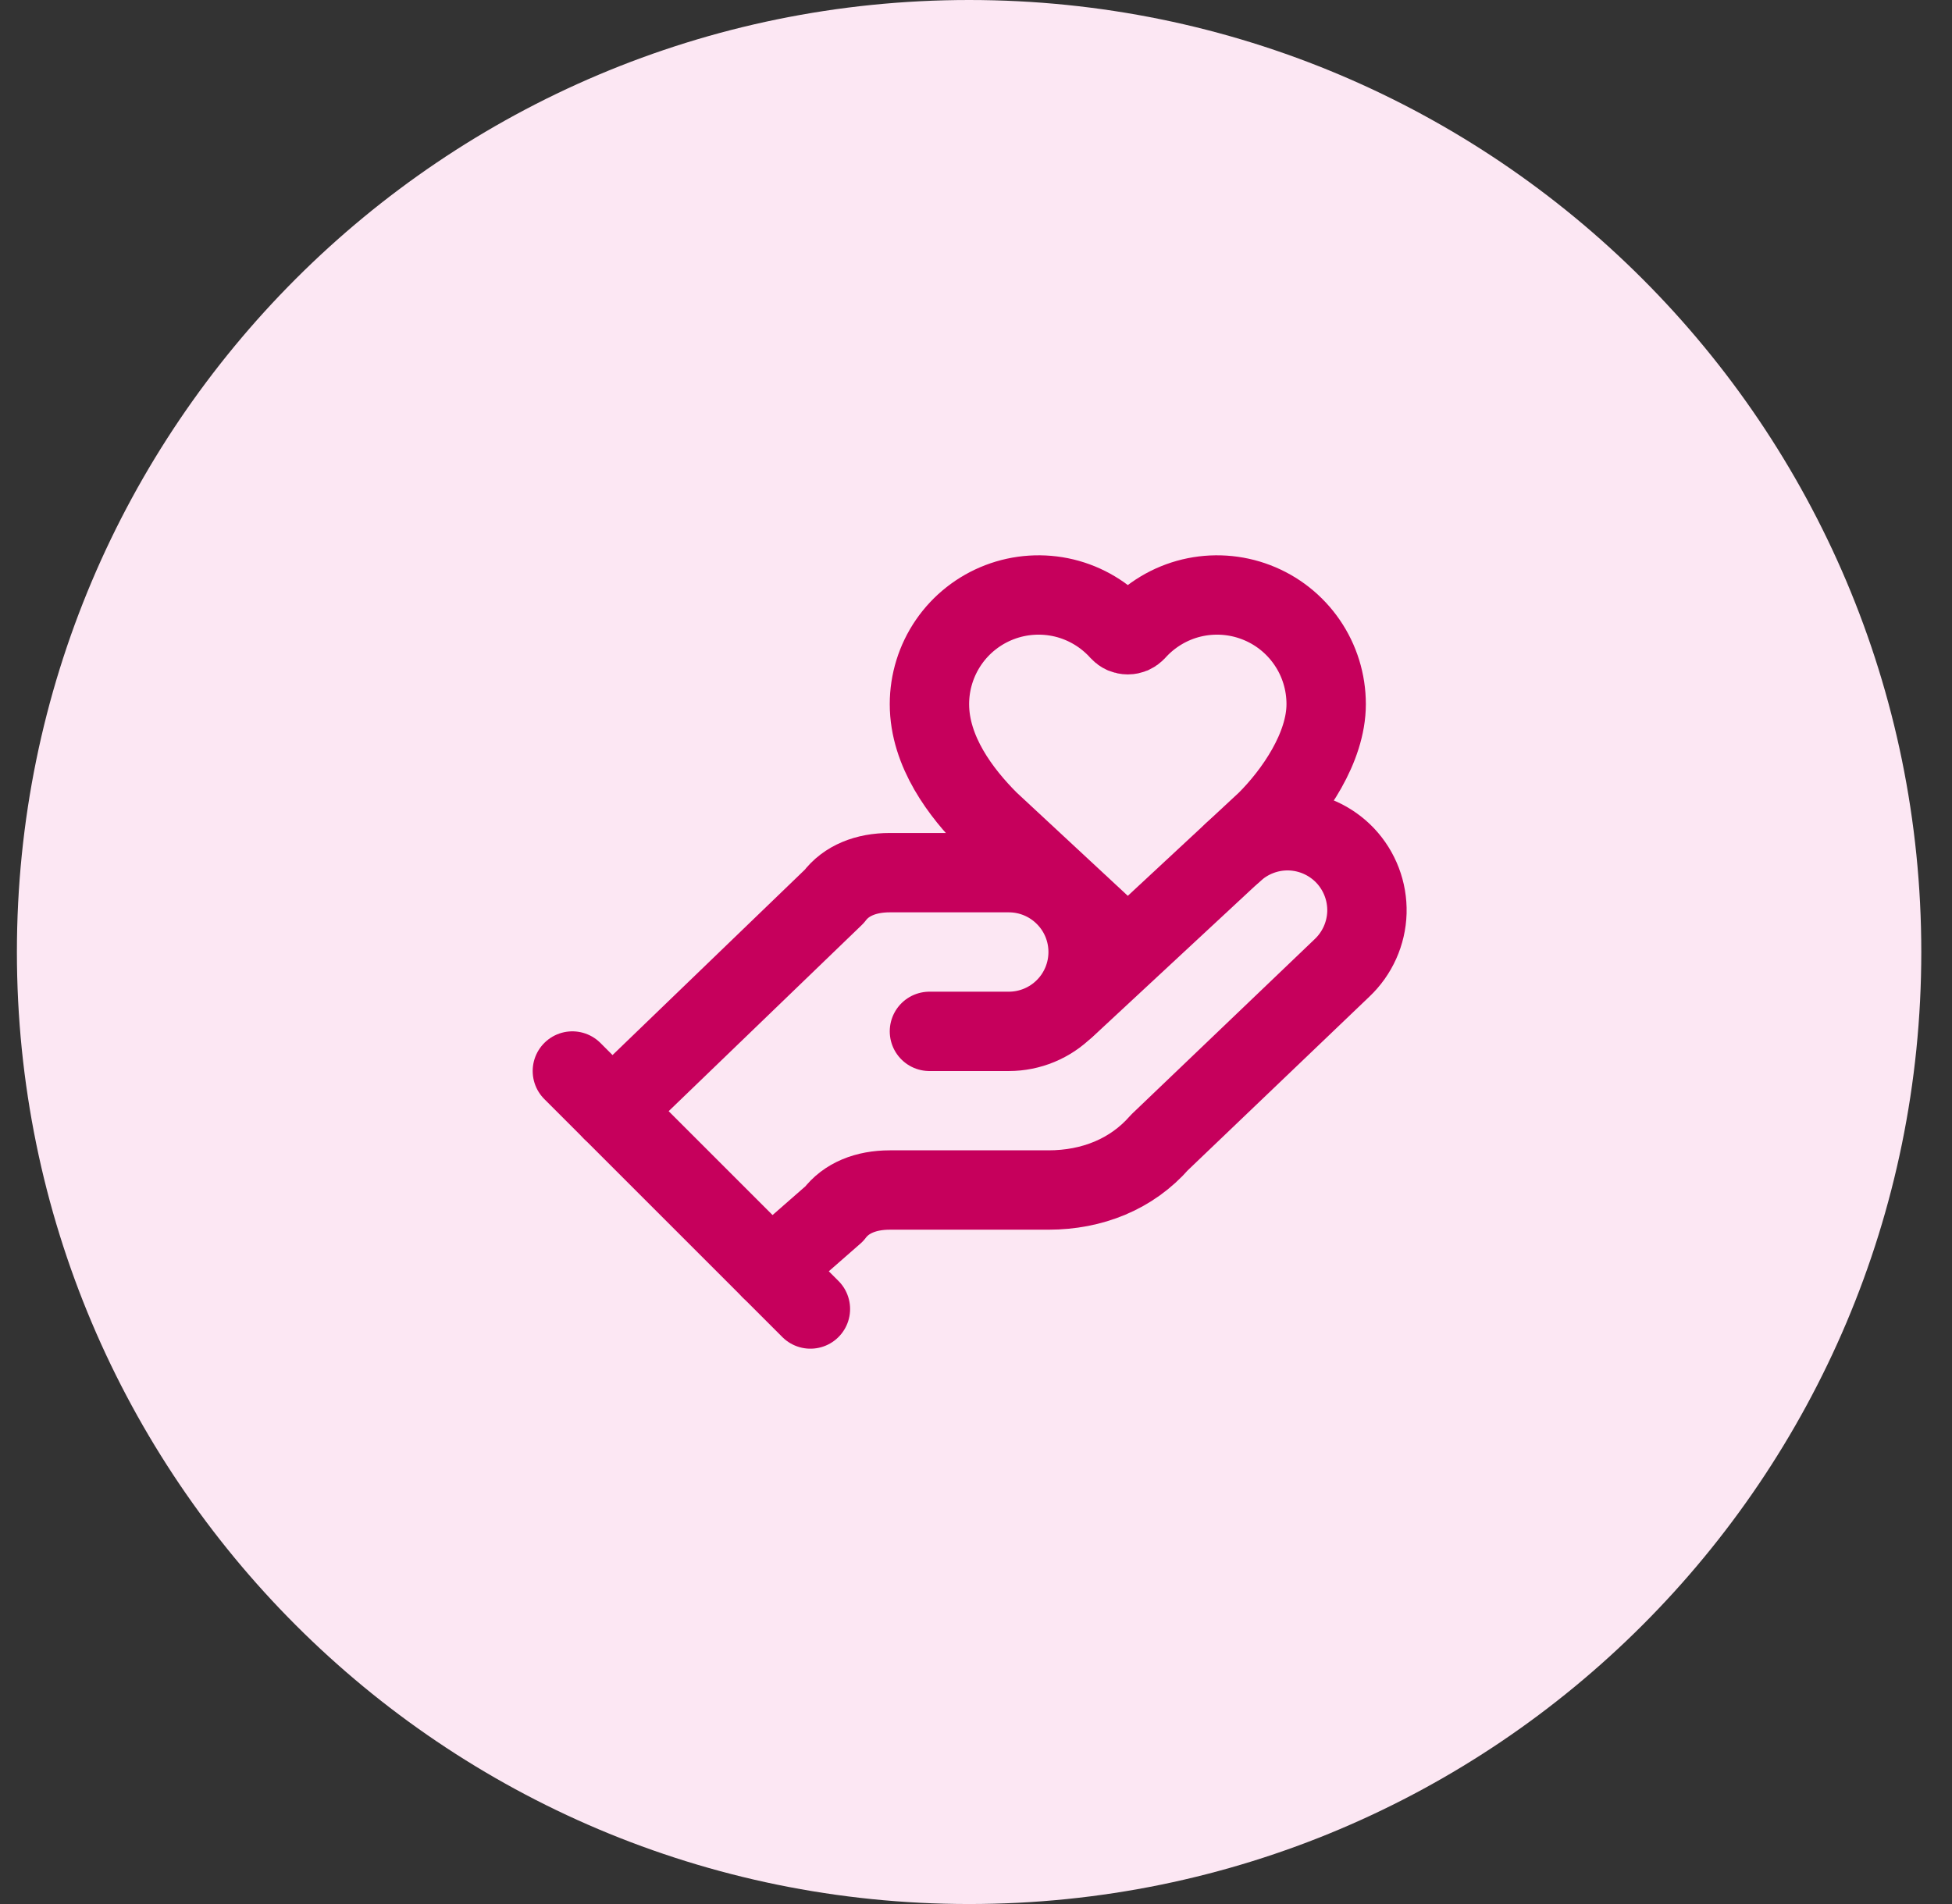
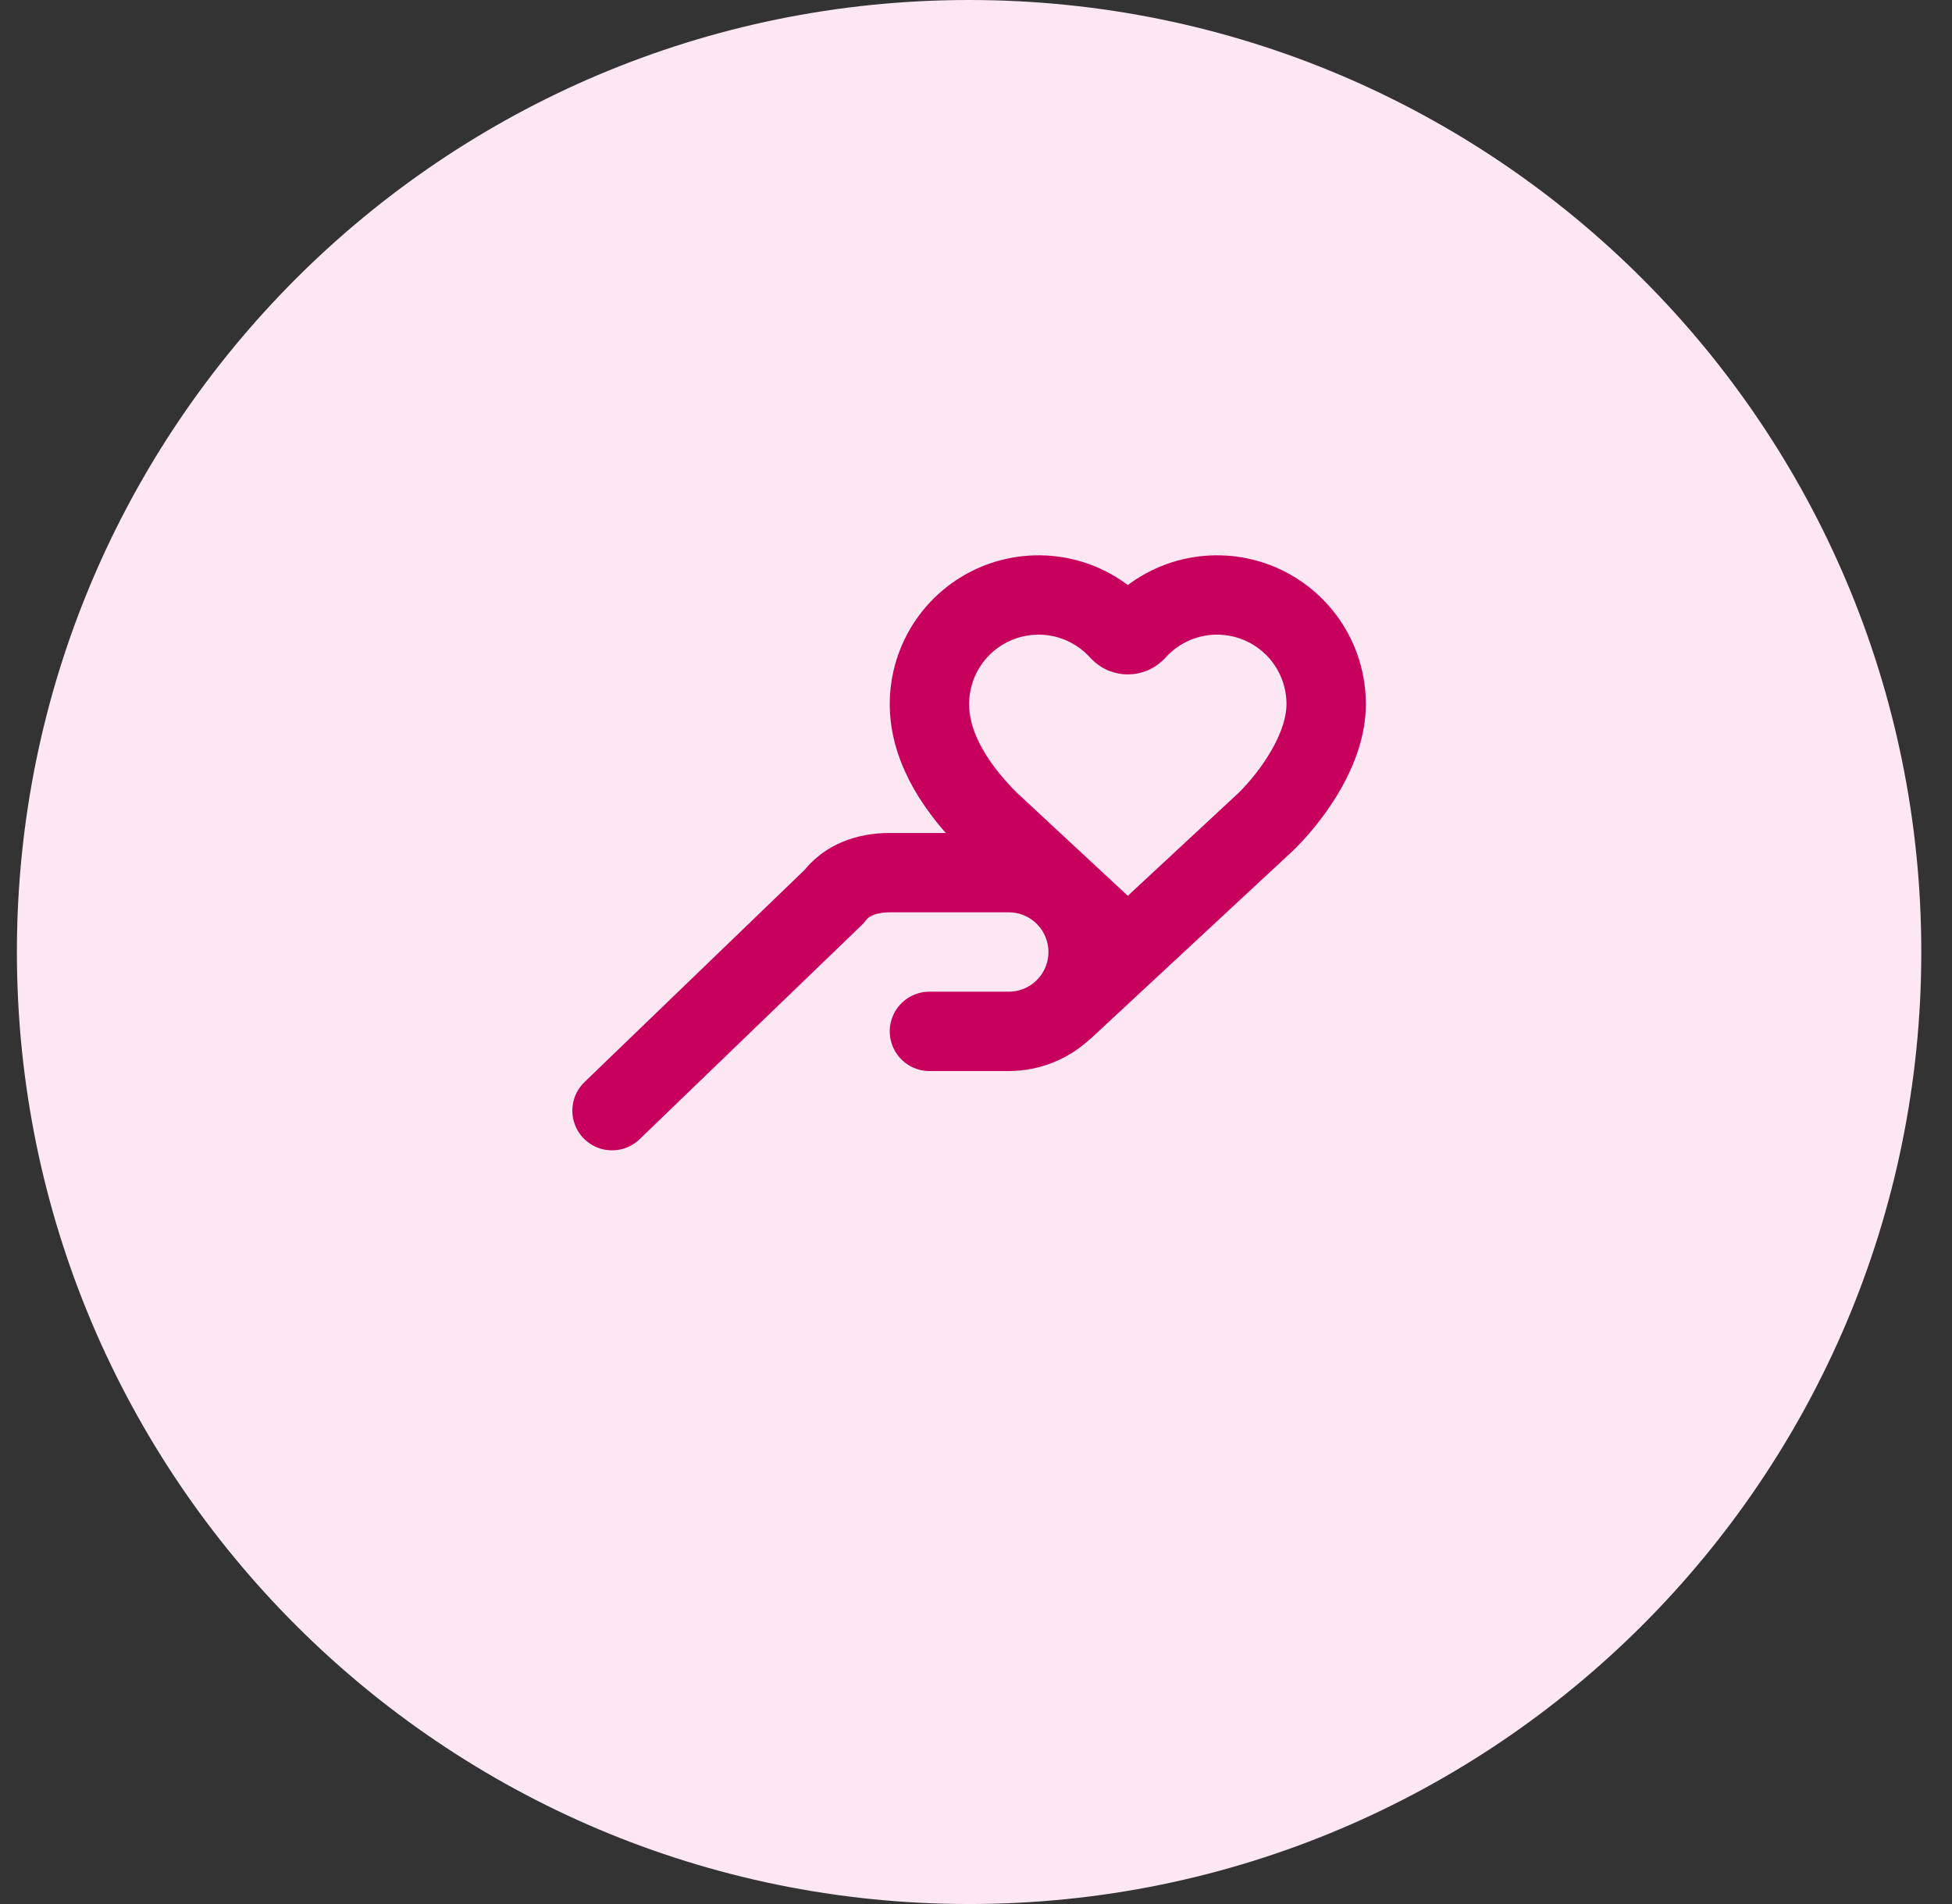
<svg xmlns="http://www.w3.org/2000/svg" width="41" height="40" viewBox="0 0 41 40" fill="none">
  <rect x="0" y="0" width="41" height="40" fill="#333333" stroke="none" />
  <path d="M0.355 20C0.355 8.954 9.31 0 20.355 0C31.401 0 40.355 8.954 40.355 20C40.355 31.046 31.401 40 20.355 40C9.31 40 0.355 31.046 0.355 20Z" fill="#FCE7F3" />
  <path d="M19.522 21.667H21.189C21.631 21.667 22.055 21.491 22.367 21.179C22.68 20.866 22.855 20.442 22.855 20C22.855 19.558 22.68 19.134 22.367 18.822C22.055 18.509 21.631 18.333 21.189 18.333H18.689C18.189 18.333 17.772 18.5 17.522 18.833L12.855 23.333" stroke="#C6005C" stroke-width="1.667" stroke-linecap="round" stroke-linejoin="round" />
  <path d="M22.397 21.158L26.605 17.247C27.185 16.667 27.855 15.708 27.855 14.792C27.855 14.328 27.715 13.875 27.452 13.493C27.189 13.11 26.817 12.817 26.383 12.651C25.95 12.485 25.477 12.455 25.026 12.563C24.575 12.672 24.168 12.916 23.858 13.261C23.836 13.284 23.81 13.303 23.781 13.316C23.752 13.328 23.721 13.335 23.689 13.335C23.657 13.335 23.625 13.328 23.596 13.316C23.567 13.303 23.541 13.284 23.52 13.261C23.21 12.916 22.803 12.672 22.352 12.563C21.901 12.455 21.427 12.485 20.994 12.651C20.561 12.817 20.188 13.11 19.925 13.493C19.663 13.875 19.522 14.328 19.522 14.792C19.522 15.792 20.19 16.665 20.772 17.247L23.689 19.958" stroke="#C6005C" stroke-width="1.667" stroke-linecap="round" stroke-linejoin="round" />
-   <path d="M12.022 22.5L17.022 27.5" stroke="#C6005C" stroke-width="1.667" stroke-linecap="round" stroke-linejoin="round" />
-   <path d="M16.189 26.667L17.522 25.5C17.772 25.167 18.189 25 18.689 25H22.022C22.939 25 23.772 24.667 24.355 24L28.189 20.333C28.51 20.029 28.698 19.61 28.711 19.168C28.723 18.726 28.559 18.297 28.256 17.975C27.952 17.654 27.532 17.466 27.09 17.453C26.648 17.441 26.219 17.605 25.897 17.908" stroke="#C6005C" stroke-width="1.667" stroke-linecap="round" stroke-linejoin="round" />
</svg>